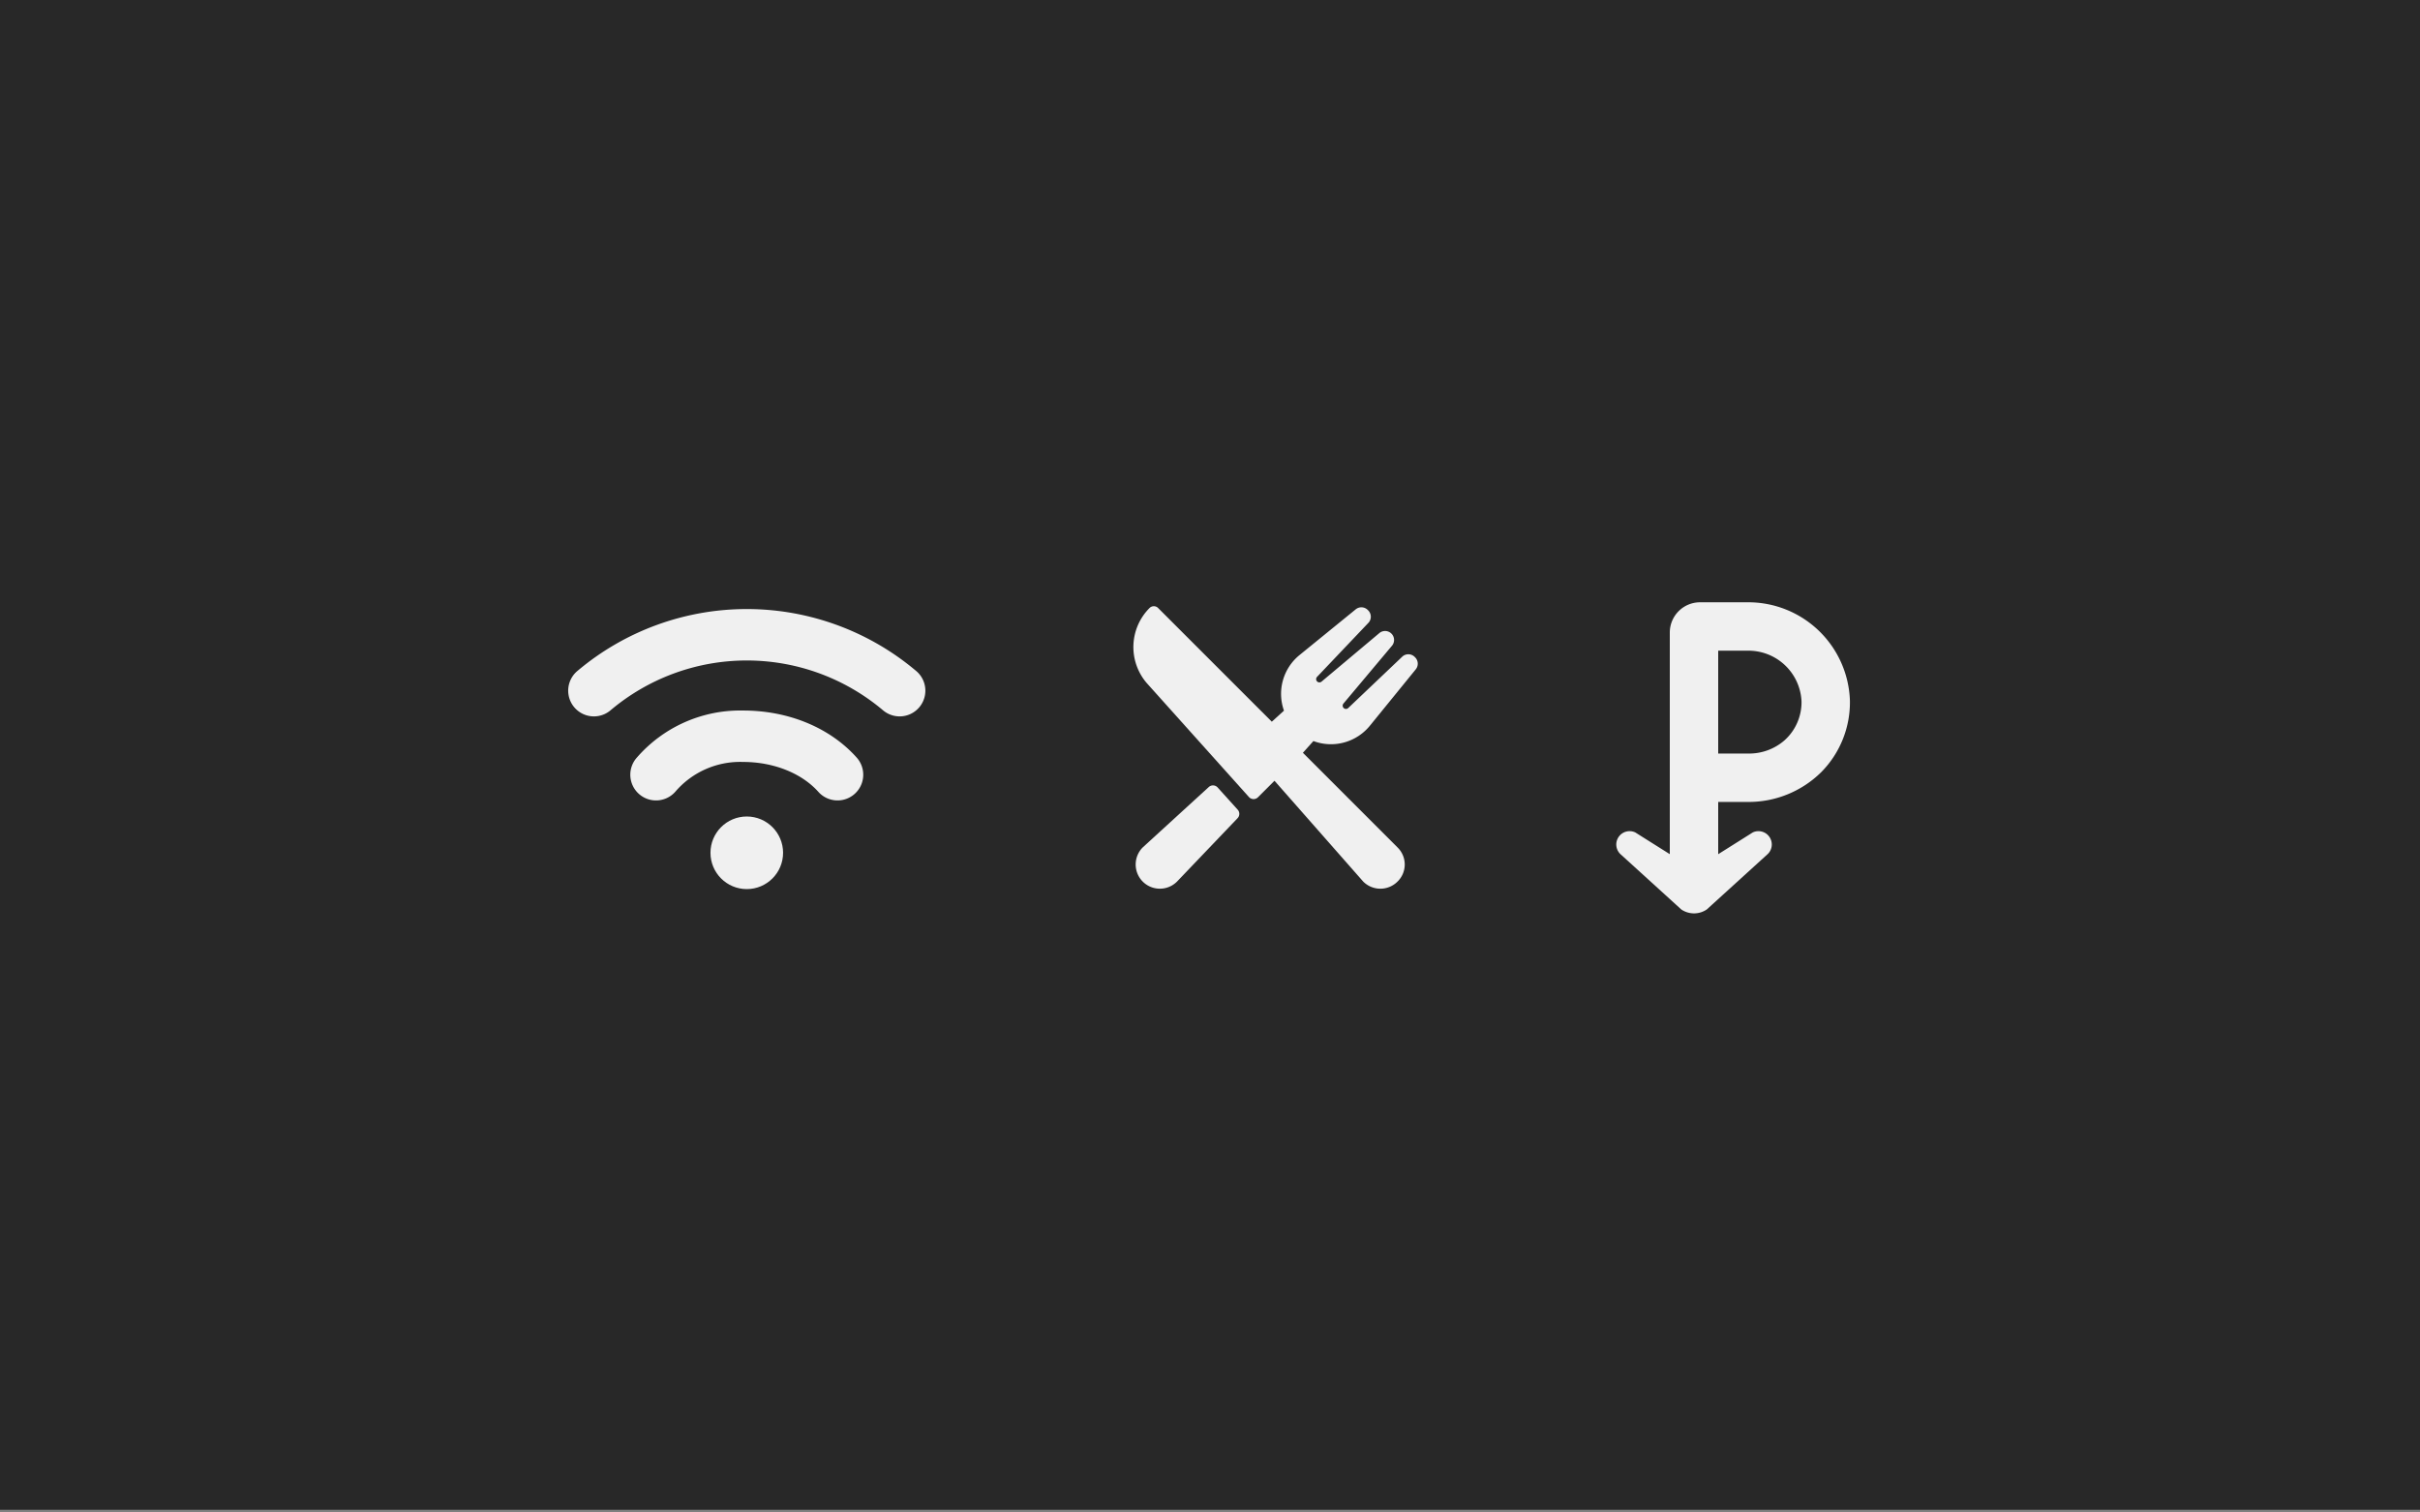
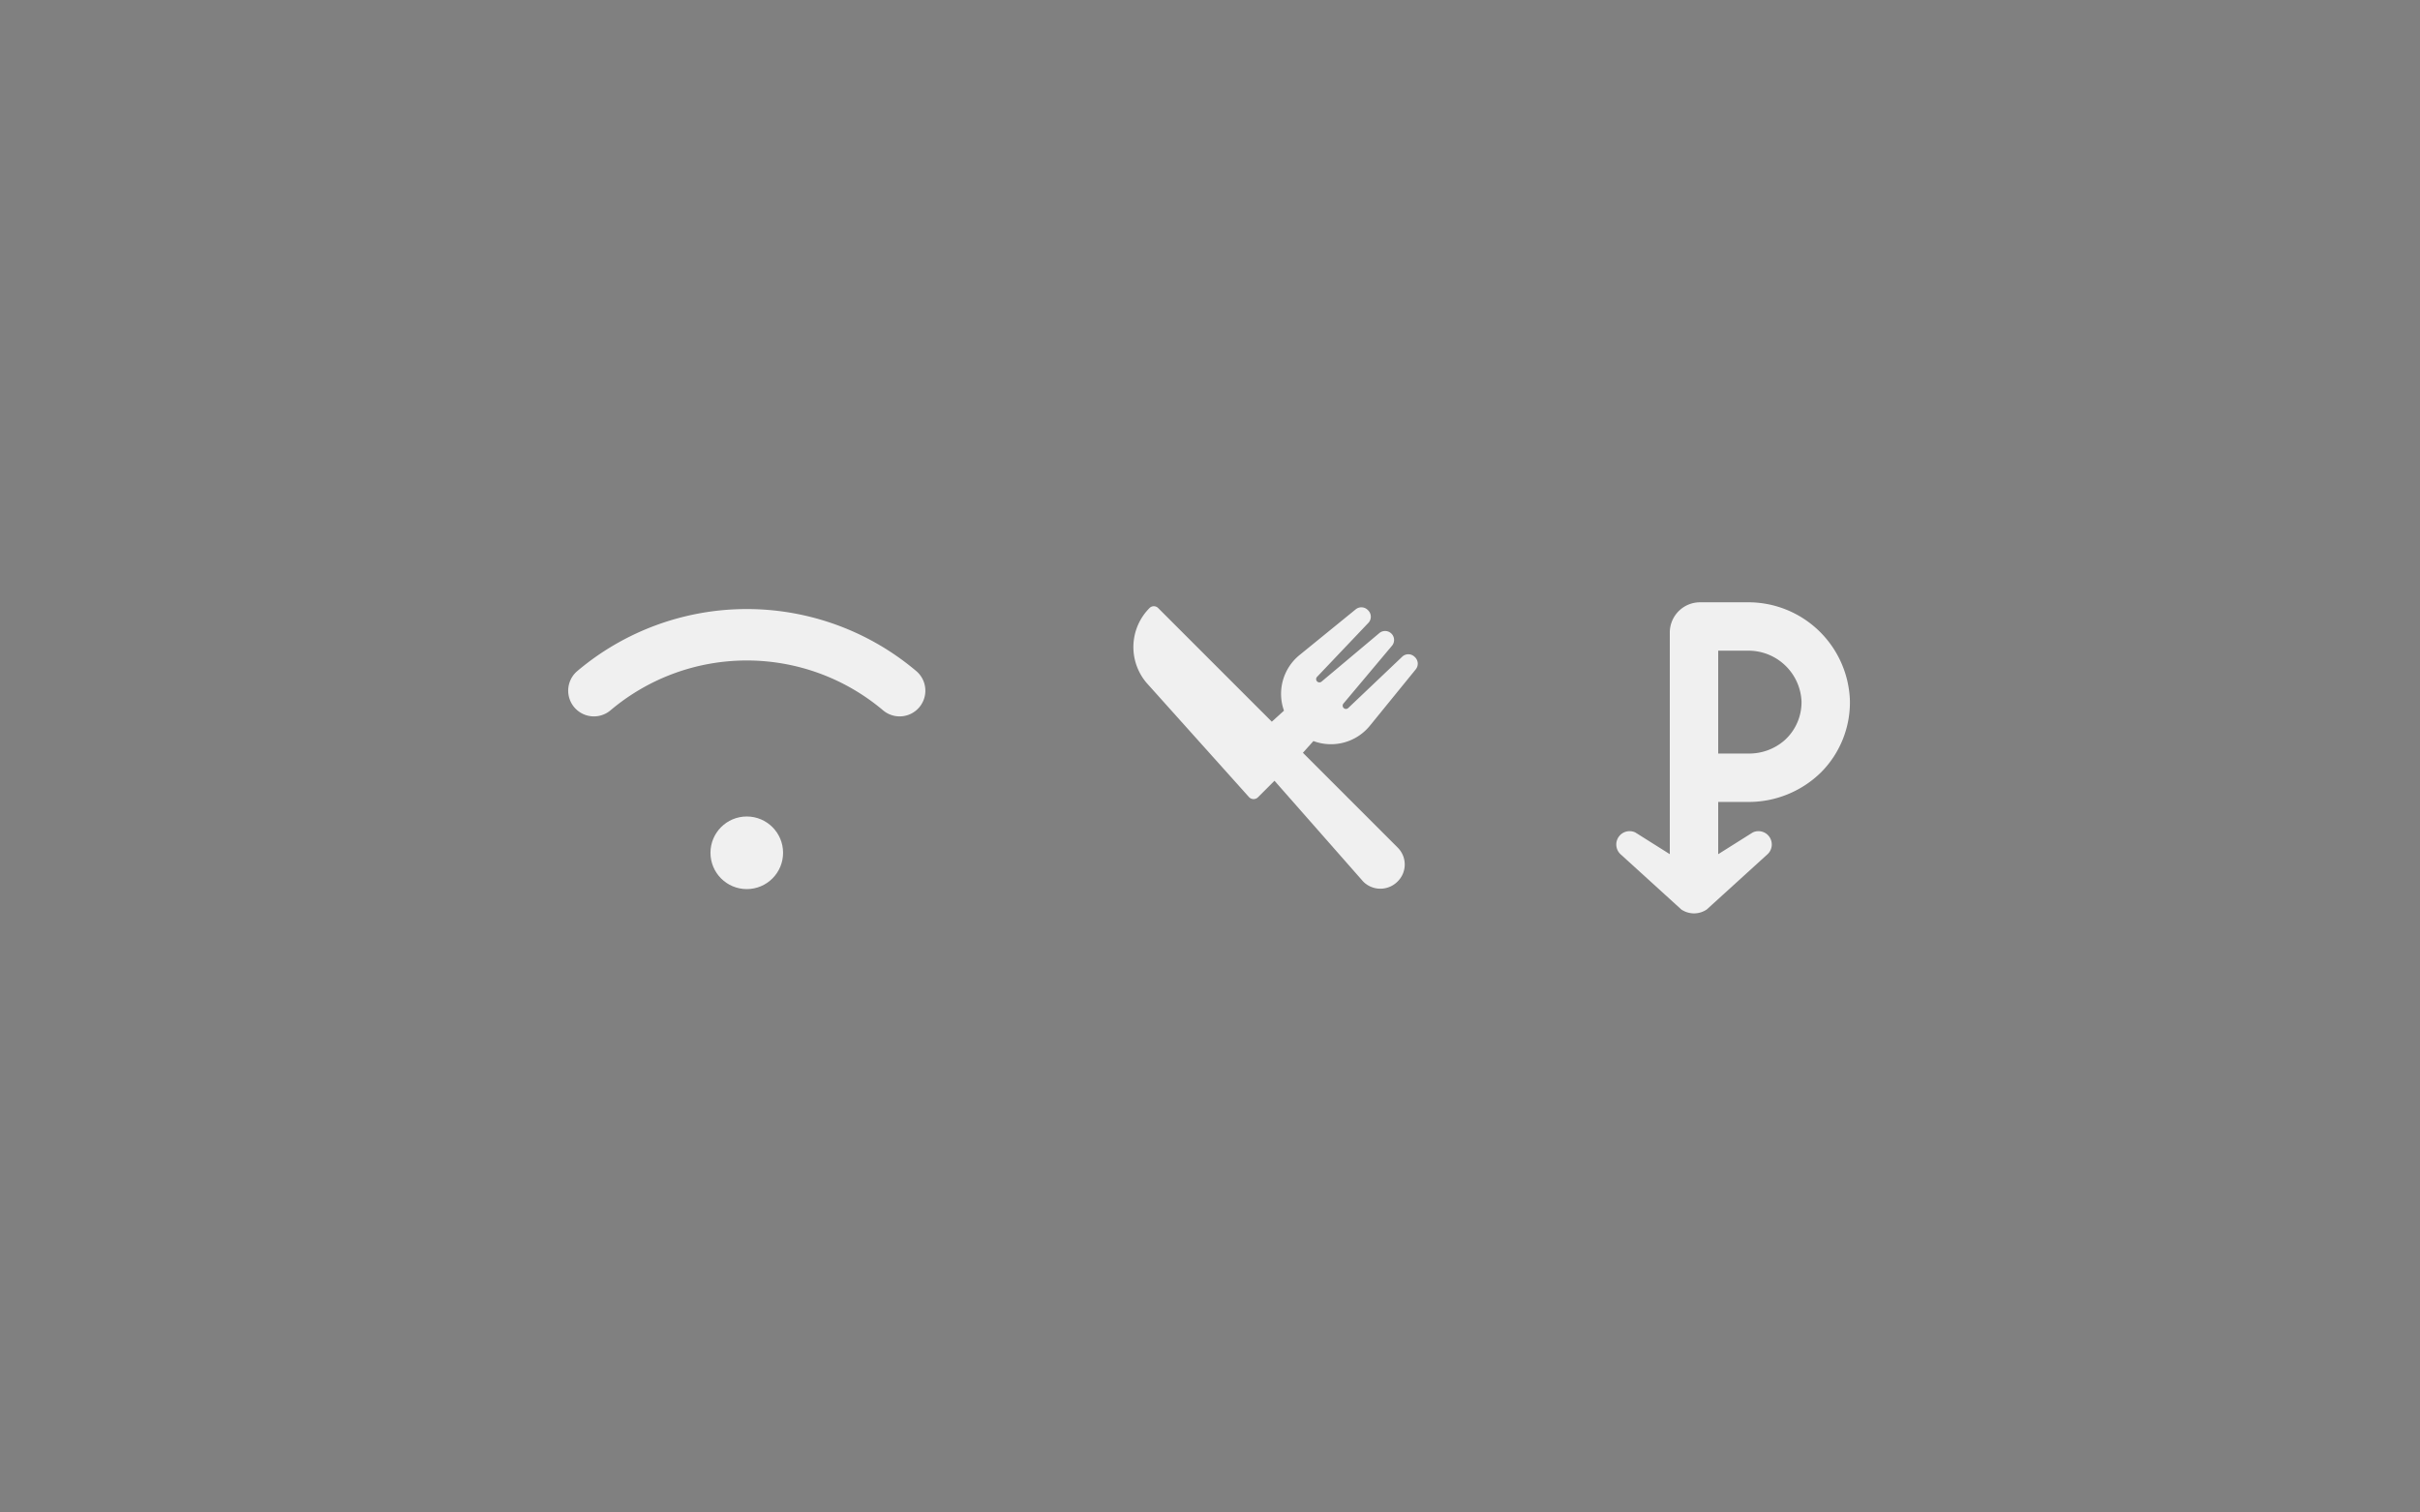
<svg xmlns="http://www.w3.org/2000/svg" id="svg2" width="400" height="250" viewBox="0 0 400 250">
  <rect x="0" y="0" width="400" height="250" fill="#808080" stroke="none" />
  <defs>
    <style>
      .cls-1 {
        fill: #282828;
      }

      .cls-2 {
        fill: #f0f0f0;
      }
    </style>
  </defs>
  <title>parking_ex_2</title>
-   <rect class="cls-1" y="-0.446" width="400" height="250" />
  <g>
    <g>
      <circle class="cls-2" cx="123.434" cy="140.959" r="6" />
      <path class="cls-2" d="M151.438,110.912a43.408,43.408,0,0,0-56.008,0,4.25,4.25,0,0,0,5.475,6.502,34.909,34.909,0,0,1,45.059,0,4.25,4.25,0,0,0,5.475-6.502Z" />
-       <path class="cls-2" d="M122.834,117.444a22.645,22.645,0,0,0-17.569,7.778,4.25,4.25,0,1,0,6.338,5.664A14.102,14.102,0,0,1,122.834,125.944c5.018,0,9.665,1.848,12.431,4.942a4.25,4.25,0,1,0,6.338-5.664C137.185,120.279,130.344,117.444,122.834,117.444Z" />
    </g>
    <g>
-       <path class="cls-2" d="M201.26,130.159a1.032,1.032,0,0,0-1.462-.07L188.887,140.065a4,4,0,0,0,5.657,5.657l10.015-10.483a1.032,1.032,0,0,0,.02-1.405Z" />
      <path class="cls-2" d="M226.426,119.956l7.582-9.318a1.484,1.484,0,0,0-.102-1.986l-.073-.073a1.484,1.484,0,0,0-1.996-.094l-9.02,8.572a.542.542,0,0,1-.763-.763l8.029-9.562a1.484,1.484,0,0,0-2.09-2.09l-9.562,8.029a.542.542,0,0,1-.763-.763l8.572-9.02a1.484,1.484,0,0,0-.094-1.996l-.073-.073a1.484,1.484,0,0,0-1.986-.102l-9.318,7.582a8.262,8.262,0,0,0-2.542,9.163l-2.01,1.829-18.797-18.796a.996.996,0,0,0-1.408,0,9.131,9.131,0,0,0-.502,12.37l16.923,18.874a1.032,1.032,0,0,0,1.498.041l2.729-2.729,14.672,16.671a4,4,0,0,0,5.657-0h0a3.937,3.937,0,0,0,0-5.657l-15.635-15.635,1.739-1.941A8.289,8.289,0,0,0,226.426,119.956Z" />
    </g>
    <path class="cls-2" d="M288.831,132.554a17.071,17.071,0,0,0,12.199-4.925,16.385,16.385,0,0,0,4.74-11.838,16.804,16.804,0,0,0-16.948-16.237H280.999a4.999,4.999,0,0,0-4.999,4.999v36.632l-5.699-3.589a2.202,2.202,0,0,0-2.349,3.685l9.947,9.045a3.75,3.75,0,0,0,4.213,0l9.947-9.045a2.202,2.202,0,0,0-2.349-3.685L284,141.19v-8.636ZM284,107.554h4.822a8.774,8.774,0,0,1,8.949,8.362,8.458,8.458,0,0,1-2.823,6.465,8.892,8.892,0,0,1-5.974,2.173H284Z" />
  </g>
</svg>